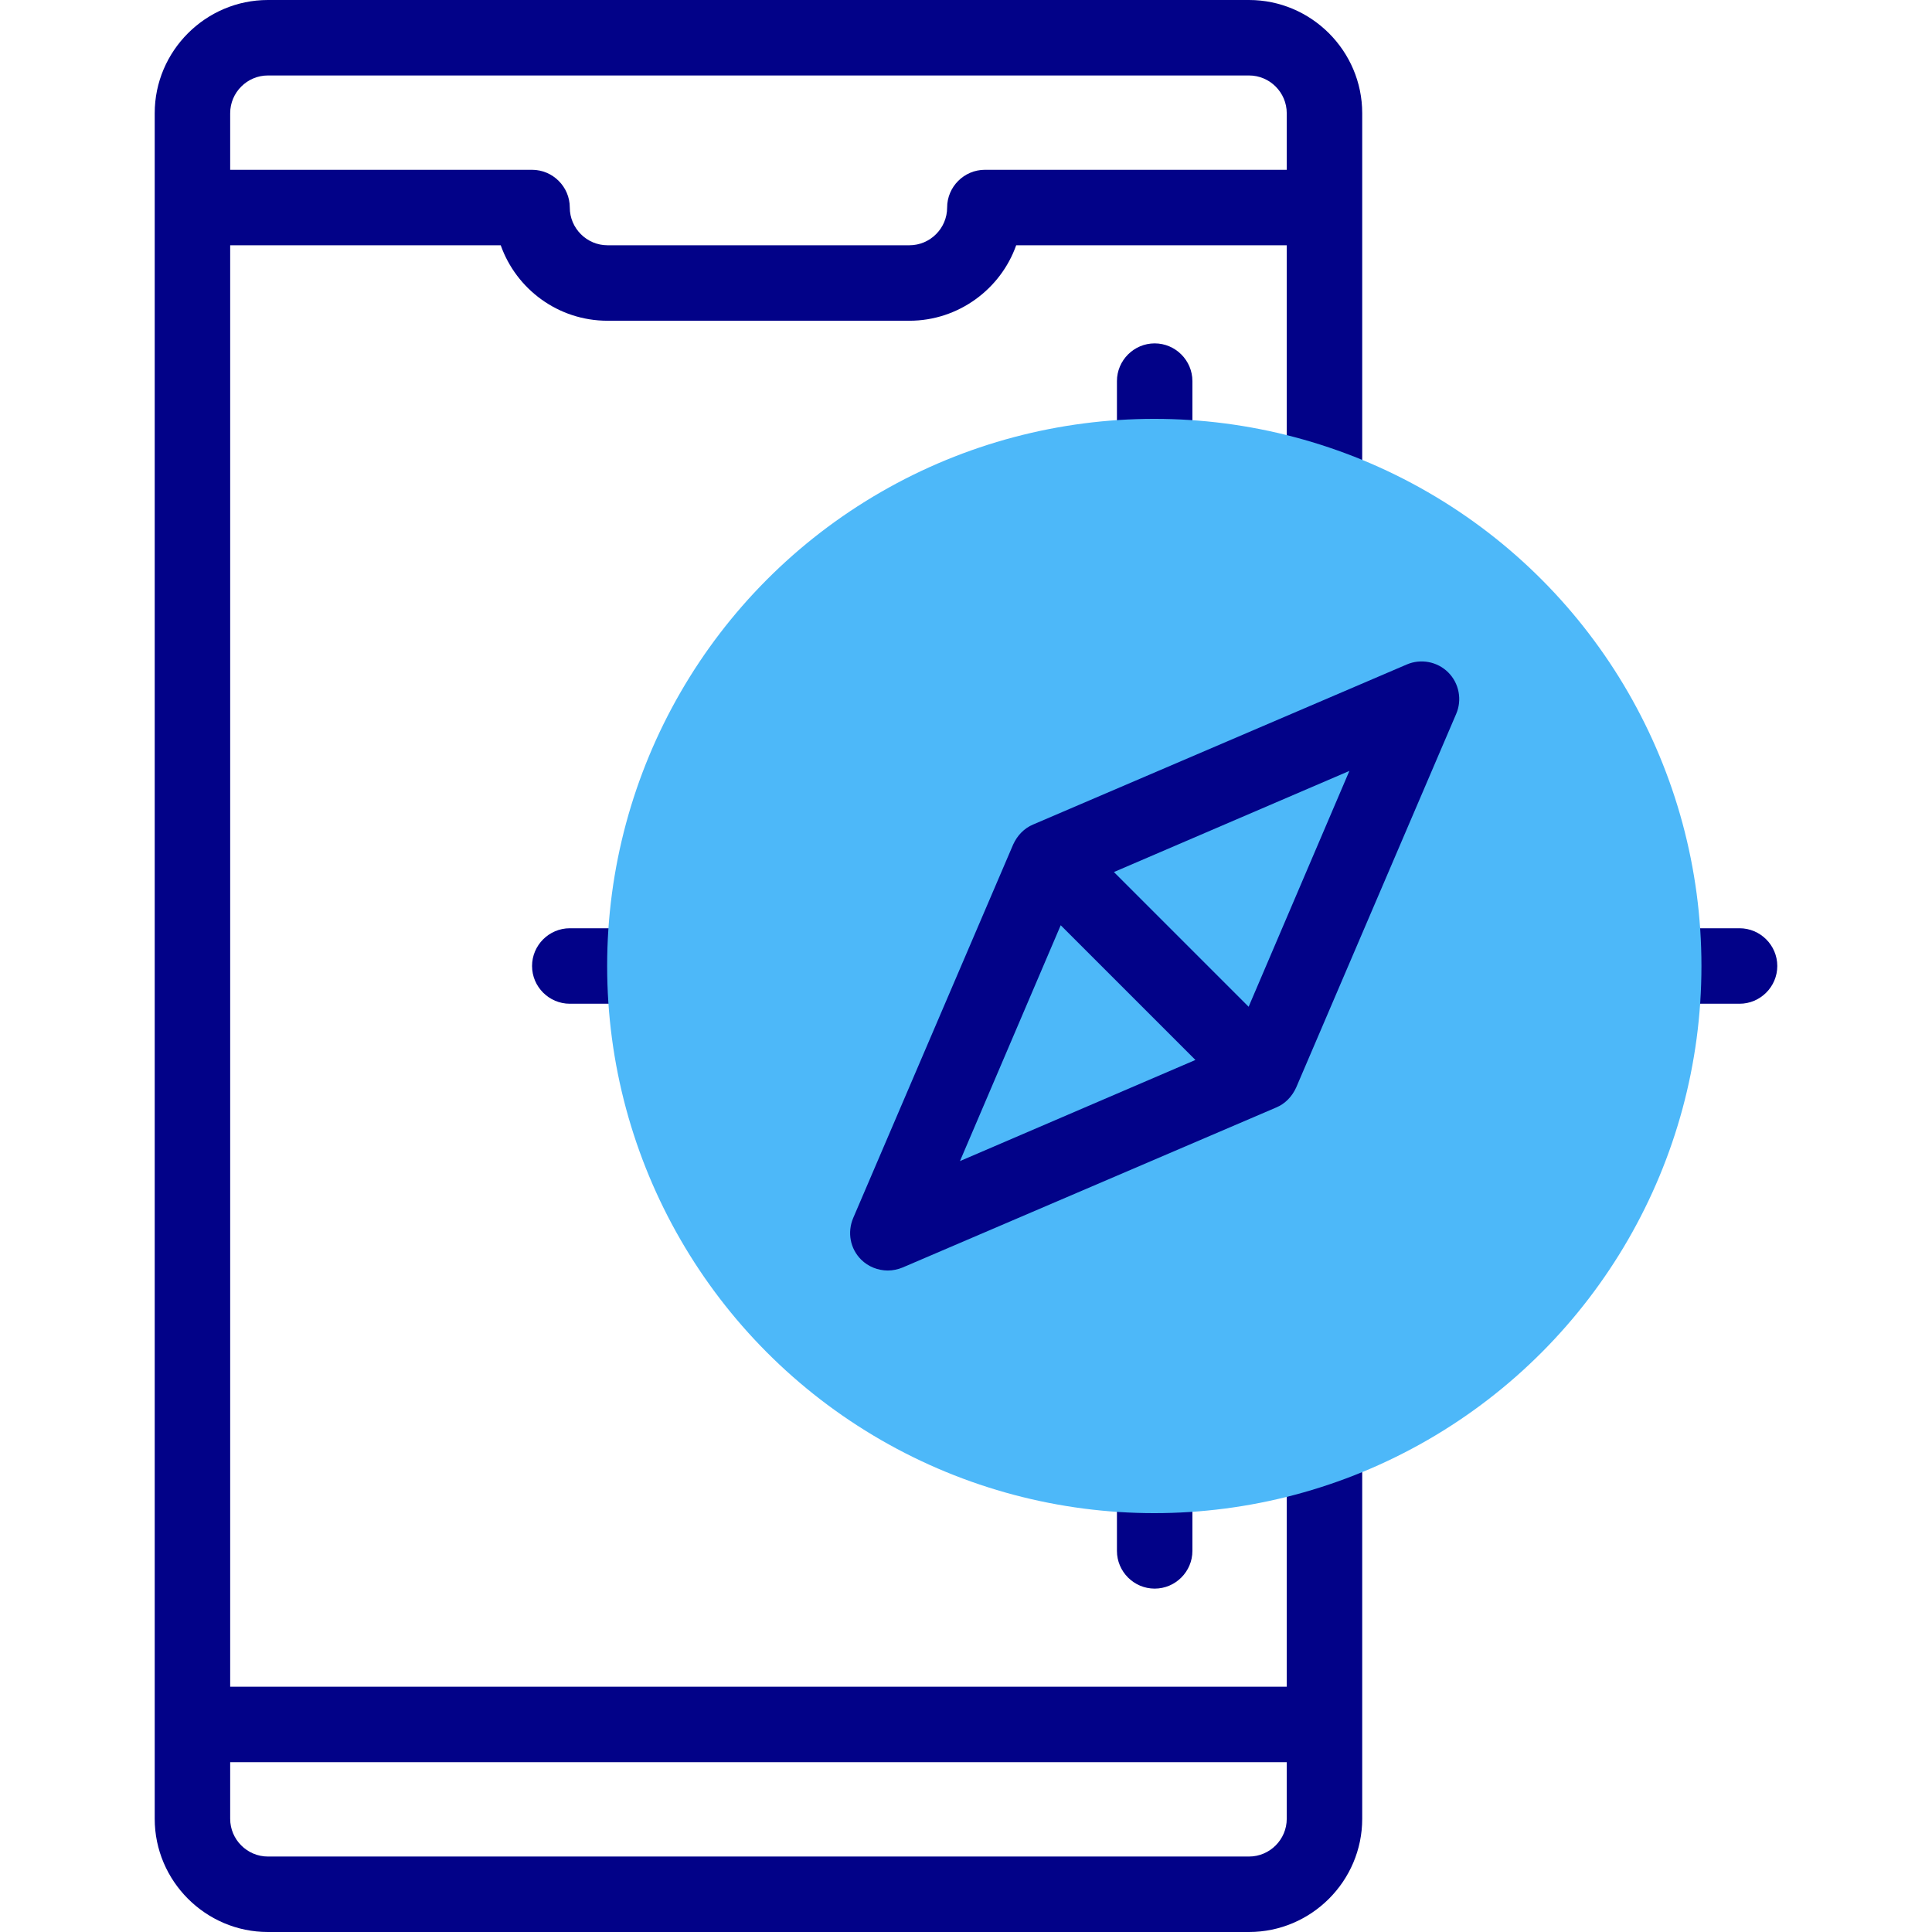
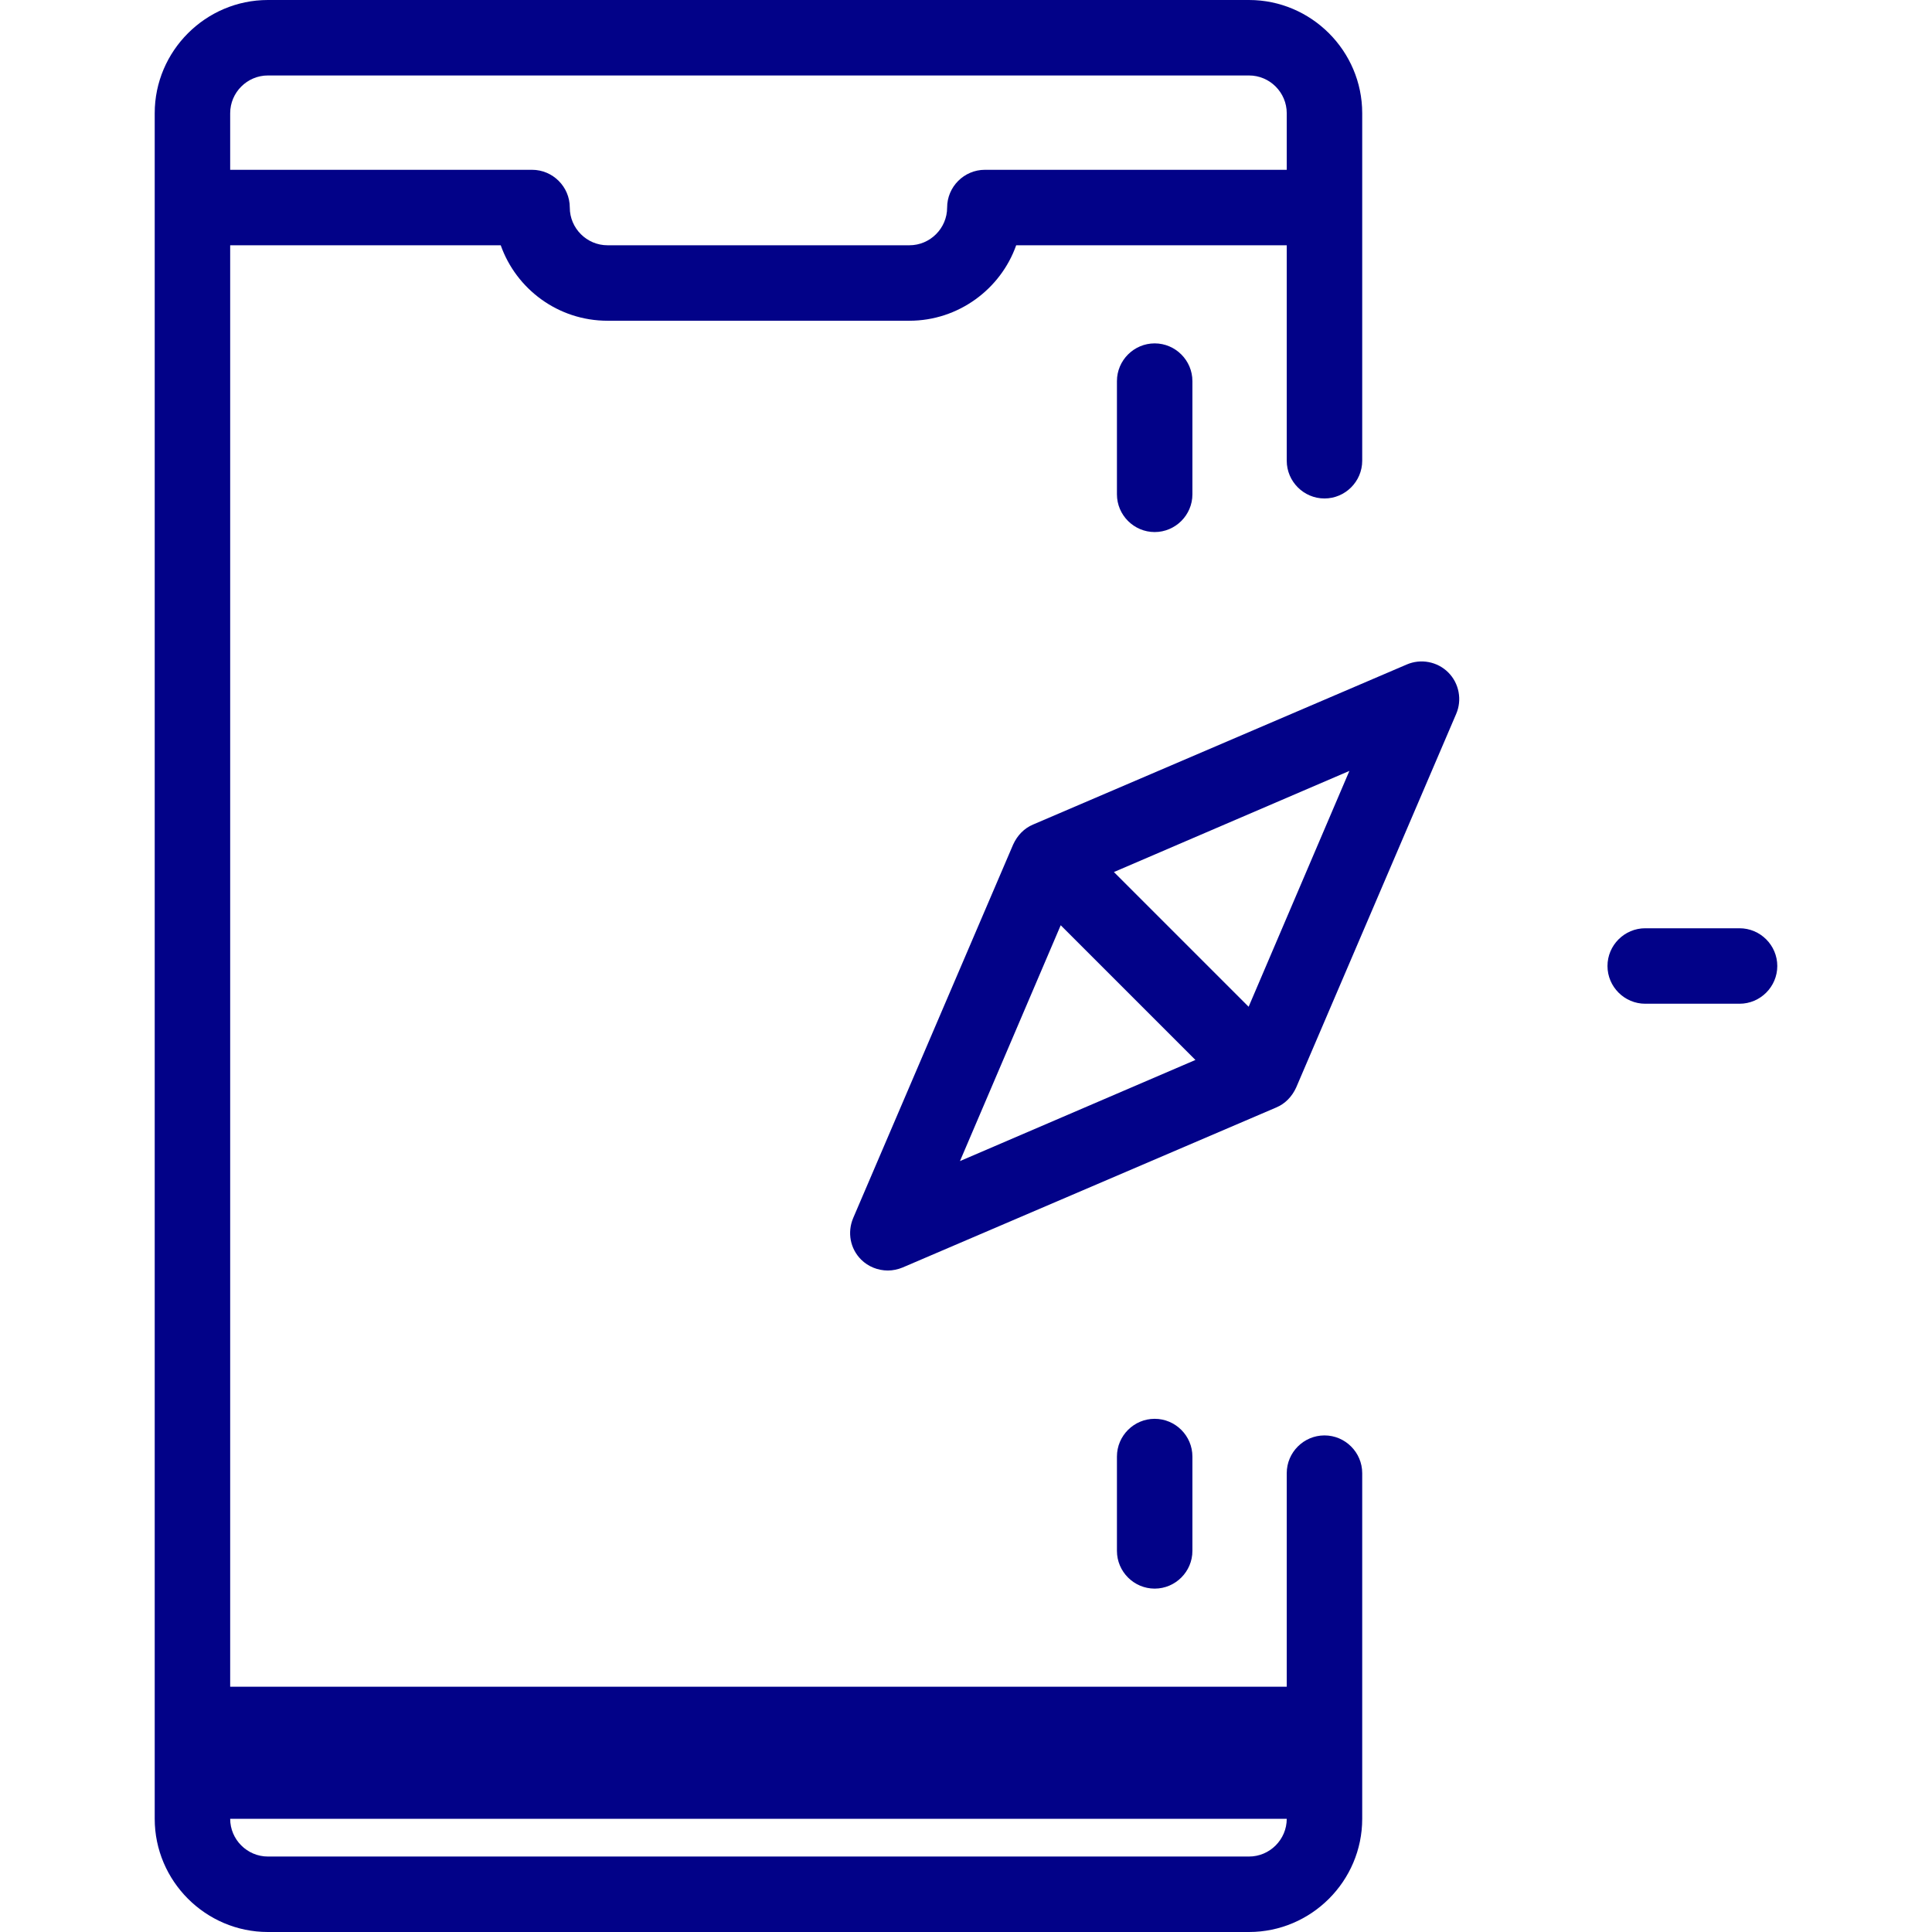
<svg xmlns="http://www.w3.org/2000/svg" version="1.1" id="Capa_1" x="0px" y="0px" viewBox="0 0 512 512" style="enable-background:new 0 0 512 512;" xml:space="preserve">
  <style type="text/css">
	.st0{fill:#020288;}
	.st1{fill-rule:evenodd;clip-rule:evenodd;fill:#4DB8F9;}
</style>
  <g>
    <g>
      <path class="st0" d="M316,101c0-5.5-4.5-10-10-10s-10,4.5-10,10v30c0,5.5,4.5,10,10,10s10-4.5,10-10V101z" />
-       <path class="st0" d="M151,246c-5.5,0-10,4.5-10,10c0,5.5,4.5,10,10,10h25c5.5,0,10-4.5,10-10s-4.5-10-10-10H151z" />
      <path class="st0" d="M306,376c-5.5,0-10,4.5-10,10v25c0,5.5,4.5,10,10,10s10-4.5,10-10v-25C316,380.5,311.5,376,306,376z" />
      <path class="st0" d="M461,246h-25c-5.5,0-10,4.5-10,10c0,5.5,4.5,10,10,10h25c5.5,0,10-4.5,10-10S466.5,246,461,246z" />
-       <path class="st0" d="M331,0H71C54.5,0,41,13.5,41,30v452c0,16.5,13.5,30,30,30h260c16.5,0,30-13.5,30-30v-91.6c0-5.5-4.5-10-10-10    s-10,4.5-10,10V447H61V65h71.7c4.1,11.6,15.2,20,28.3,20h80c13,0,24.2-8.4,28.3-20H341v57.1c0,5.5,4.5,10,10,10s10-4.5,10-10V30    C361,13.5,347.5,0,331,0L331,0z M341,467v15c0,5.5-4.5,10-10,10H71c-5.5,0-10-4.5-10-10v-15H341z M261,45c-5.5,0-10,4.5-10,10    c0,5.5-4.5,10-10,10h-80c-5.5,0-10-4.5-10-10c0-5.5-4.5-10-10-10H61V30c0-5.5,4.5-10,10-10h260c5.5,0,10,4.5,10,10v15H261z" />
+       <path class="st0" d="M331,0H71C54.5,0,41,13.5,41,30v452c0,16.5,13.5,30,30,30h260c16.5,0,30-13.5,30-30v-91.6c0-5.5-4.5-10-10-10    s-10,4.5-10,10V447H61V65h71.7c4.1,11.6,15.2,20,28.3,20h80c13,0,24.2-8.4,28.3-20H341v57.1c0,5.5,4.5,10,10,10s10-4.5,10-10V30    C361,13.5,347.5,0,331,0L331,0z M341,467v15c0,5.5-4.5,10-10,10H71c-5.5,0-10-4.5-10-10H341z M261,45c-5.5,0-10,4.5-10,10    c0,5.5-4.5,10-10,10h-80c-5.5,0-10-4.5-10-10c0-5.5-4.5-10-10-10H61V30c0-5.5,4.5-10,10-10h260c5.5,0,10,4.5,10,10v15H261z" />
    </g>
-     <ellipse class="st1" cx="305.9" cy="256" rx="145" ry="145" />
    <path class="st0" d="M383.8,178.2c-2.9-2.9-7.3-3.7-11-2.1l-99,42.4c-2.4,1-4.2,2.9-5.3,5.3l-42.4,99c-1.6,3.8-0.8,8.1,2.1,11   c1.9,1.9,4.5,2.9,7.1,2.9c1.3,0,2.7-0.3,3.9-0.8l99-42.4c2.4-1,4.2-2.9,5.3-5.3l42.4-99C387.5,185.5,386.7,181.1,383.8,178.2   L383.8,178.2z M281.1,245.2l35.7,35.7l-62.4,26.8L281.1,245.2z M330.9,266.8l-35.7-35.7l62.4-26.8L330.9,266.8z" />
  </g>
</svg>